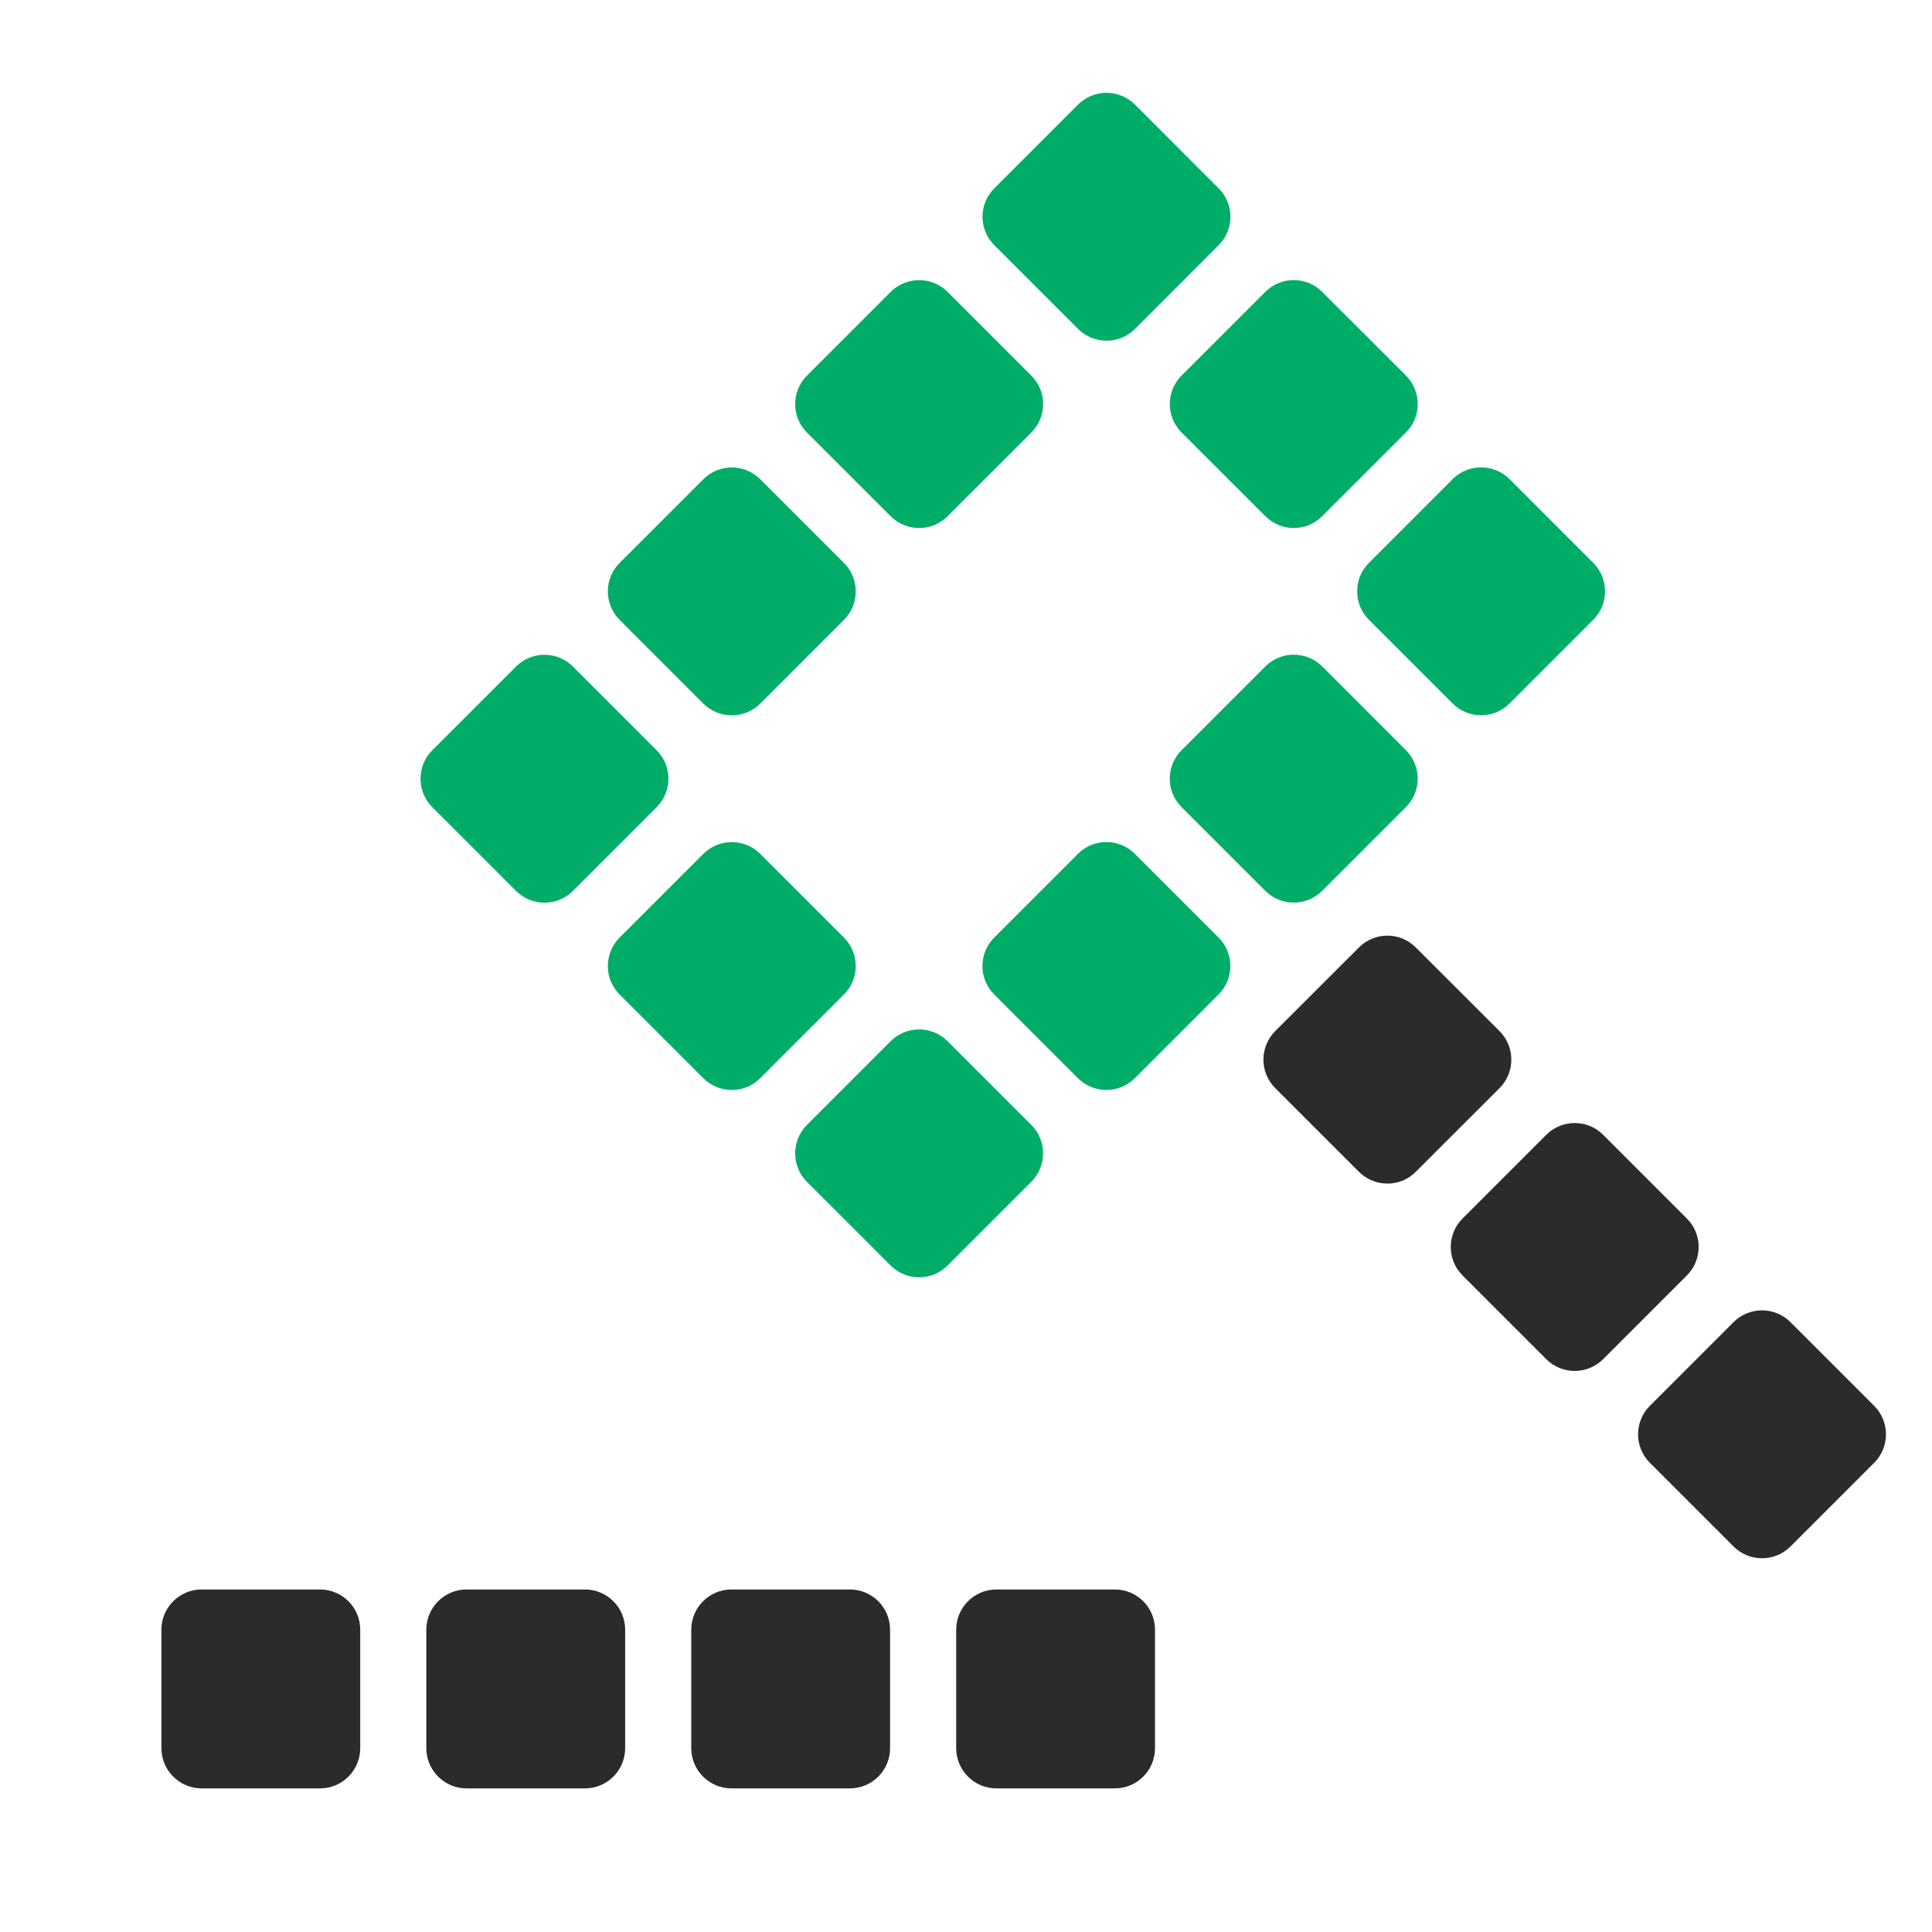
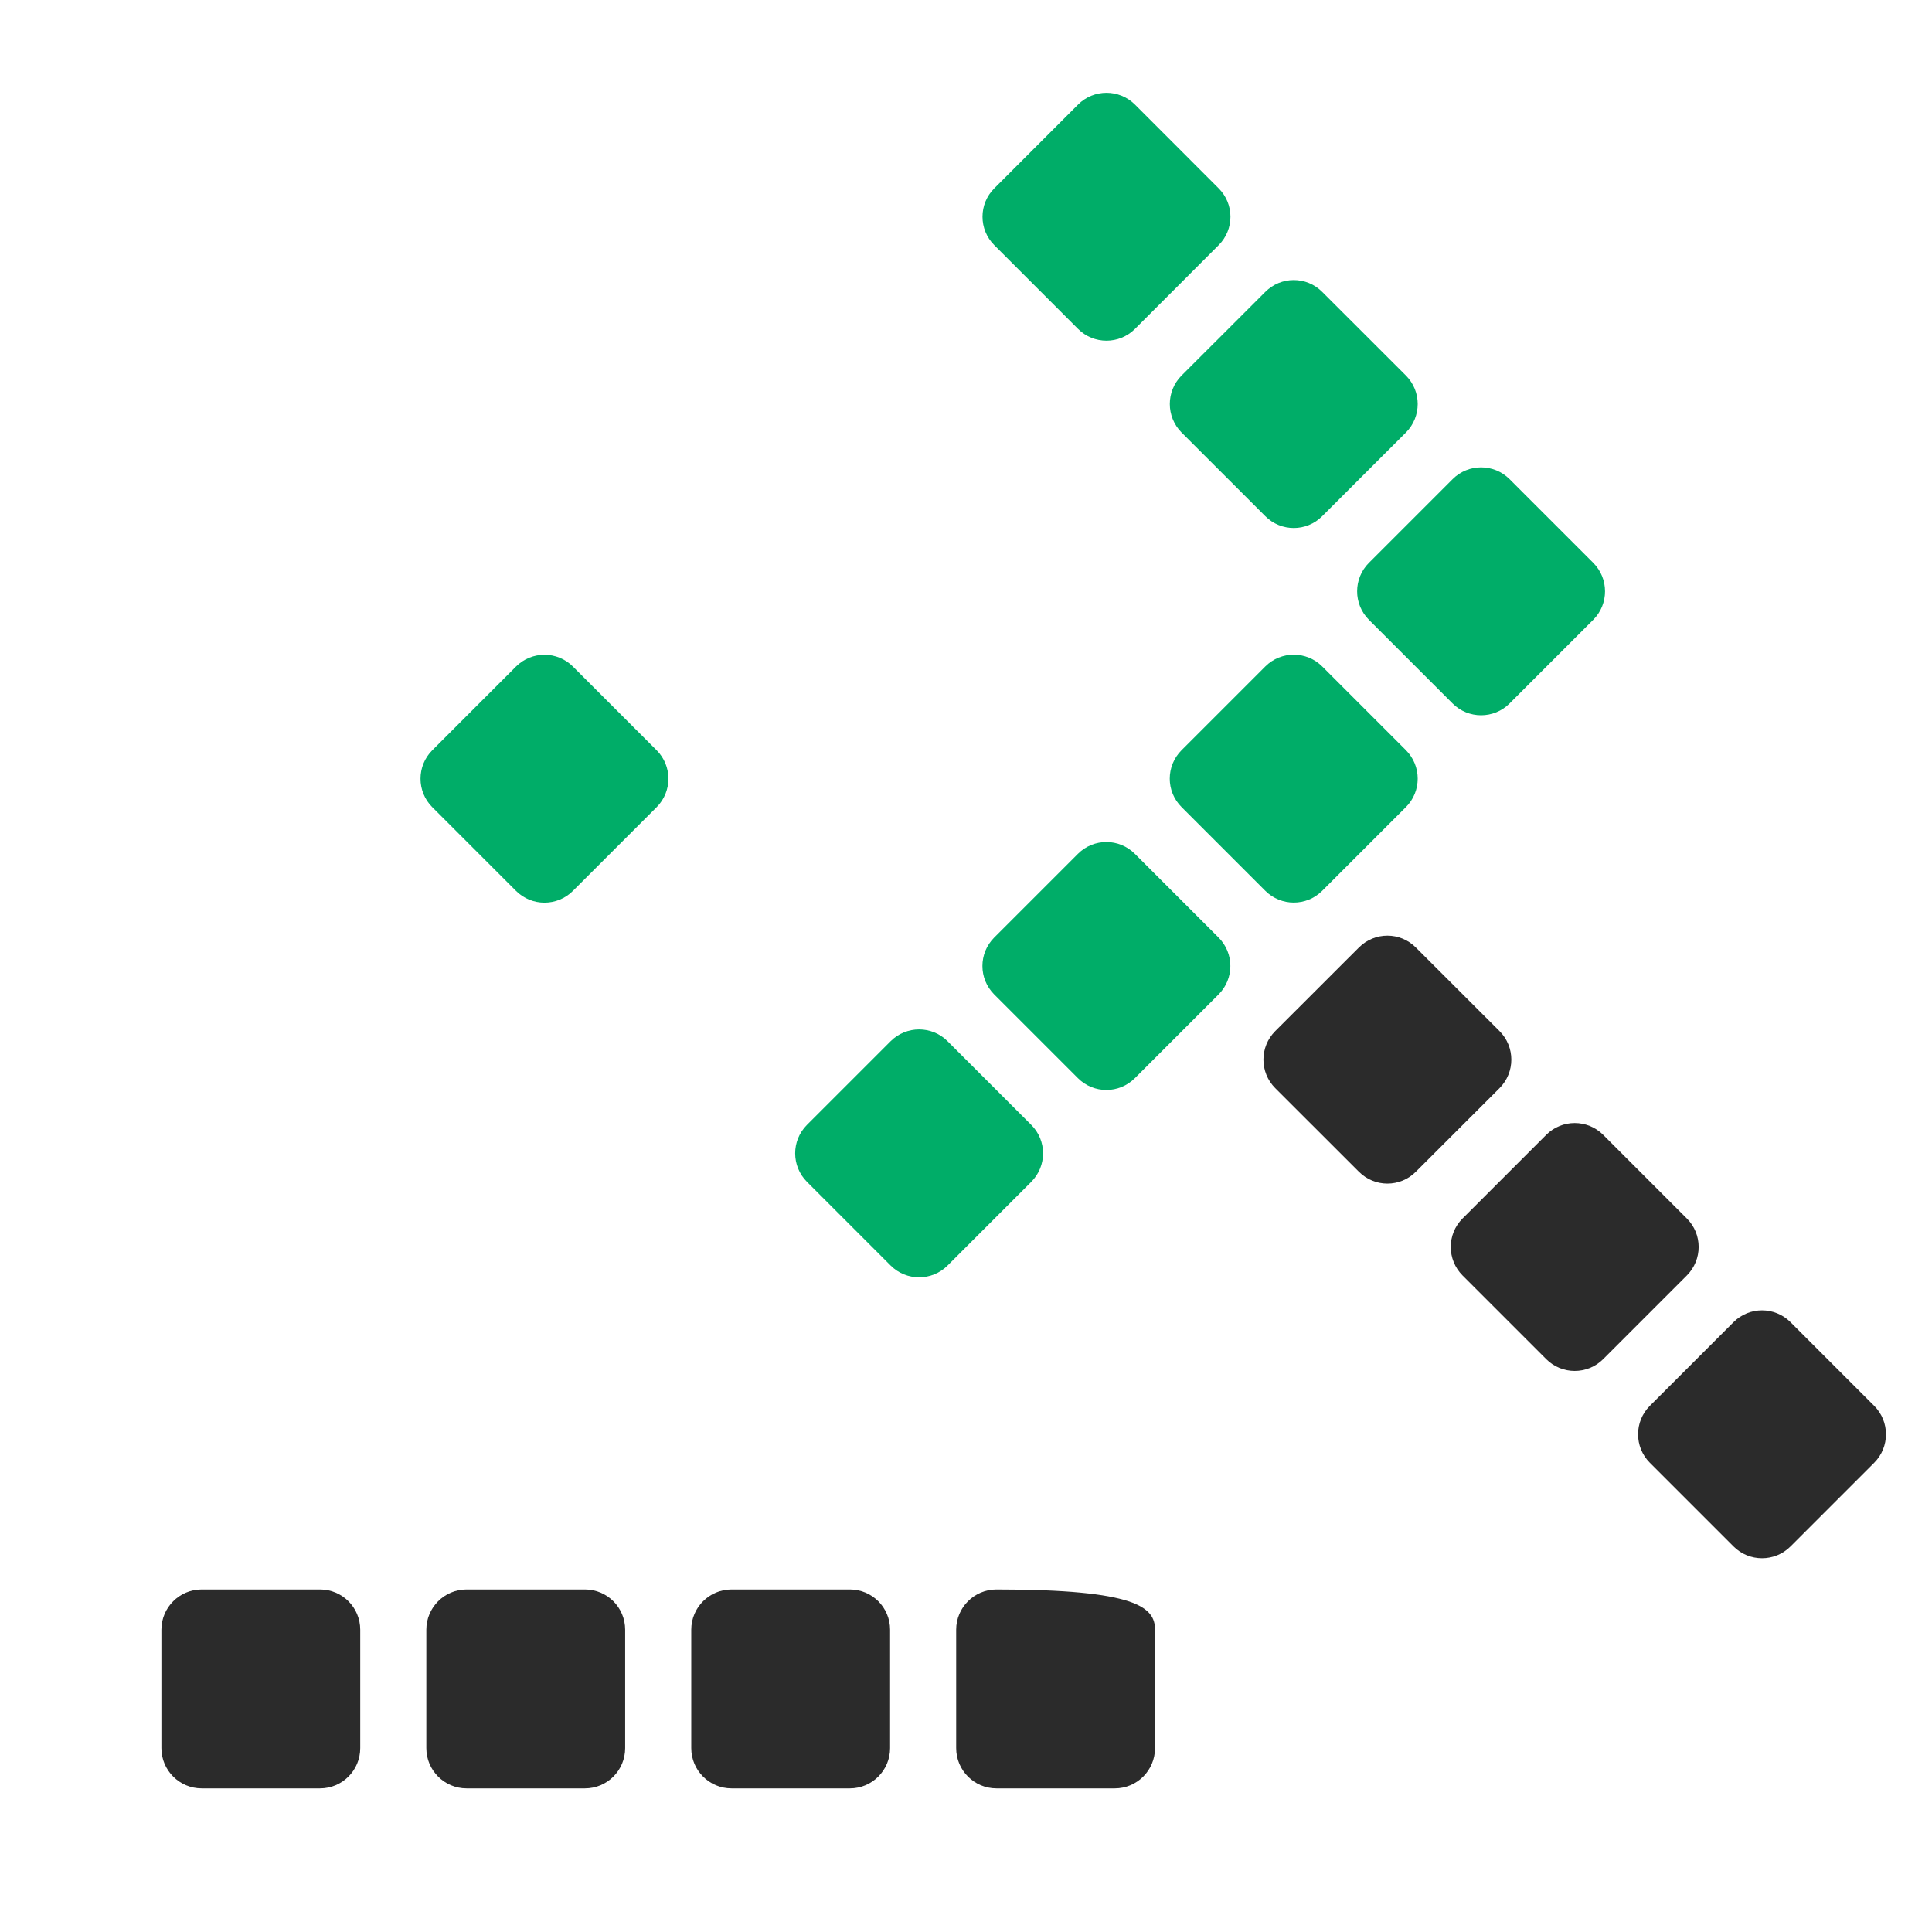
<svg xmlns="http://www.w3.org/2000/svg" width="24" height="24" viewBox="0 0 24 24" fill="none">
  <g clip-path="url(#clip0_5238_4045)">
    <path d="M2.505 22.216C2.229 22.216 2.005 21.992 2.005 21.716V20.245C2.005 19.969 2.229 19.745 2.505 19.745H3.975C4.252 19.745 4.475 19.969 4.475 20.245V21.716C4.475 21.992 4.252 22.216 3.975 22.216H2.505Z" fill="#2B2B2B" />
    <path d="M5.796 22.216C5.52 22.216 5.296 21.992 5.296 21.716V20.245C5.296 19.969 5.52 19.745 5.796 19.745H7.266C7.543 19.745 7.766 19.969 7.766 20.245V21.716C7.766 21.992 7.543 22.216 7.266 22.216H5.796Z" fill="#2B2B2B" />
    <path d="M9.087 22.216C8.811 22.216 8.587 21.992 8.587 21.716V20.245C8.587 19.969 8.811 19.745 9.087 19.745H10.557C10.834 19.745 11.057 19.969 11.057 20.245V21.716C11.057 21.992 10.834 22.216 10.557 22.216H9.087Z" fill="#2B2B2B" />
-     <path d="M12.378 22.216C12.102 22.216 11.878 21.992 11.878 21.716V20.245C11.878 19.969 12.102 19.745 12.378 19.745H13.848C14.125 19.745 14.348 19.969 14.348 20.245V21.716C14.348 21.992 14.125 22.216 13.848 22.216H12.378Z" fill="#2B2B2B" />
+     <path d="M12.378 22.216C12.102 22.216 11.878 21.992 11.878 21.716V20.245C11.878 19.969 12.102 19.745 12.378 19.745C14.125 19.745 14.348 19.969 14.348 20.245V21.716C14.348 21.992 14.125 22.216 13.848 22.216H12.378Z" fill="#2B2B2B" />
    <path d="M7.117 11.067C6.922 11.262 6.605 11.262 6.41 11.067L5.37 10.027C5.175 9.832 5.175 9.515 5.37 9.32L6.41 8.28C6.605 8.085 6.922 8.085 7.117 8.28L8.157 9.32C8.352 9.515 8.352 9.832 8.157 10.027L7.117 11.067Z" fill="#00AD68" />
-     <path d="M9.444 8.74C9.249 8.935 8.932 8.935 8.737 8.74L7.697 7.7C7.502 7.504 7.502 7.188 7.697 6.993L8.737 5.953C8.932 5.758 9.249 5.758 9.444 5.953L10.484 6.993C10.679 7.188 10.679 7.504 10.484 7.7L9.444 8.74Z" fill="#00AD68" />
-     <path d="M11.771 6.413C11.576 6.608 11.26 6.608 11.064 6.413L10.024 5.373C9.829 5.178 9.829 4.861 10.024 4.666L11.064 3.626C11.26 3.431 11.576 3.431 11.771 3.626L12.811 4.666C13.007 4.861 13.007 5.178 12.811 5.373L11.771 6.413Z" fill="#00AD68" />
    <path d="M14.099 4.086C13.903 4.281 13.587 4.281 13.392 4.086L12.352 3.046C12.156 2.851 12.156 2.534 12.352 2.339L13.392 1.299C13.587 1.104 13.903 1.104 14.099 1.299L15.138 2.339C15.334 2.534 15.334 2.851 15.138 3.046L14.099 4.086Z" fill="#00AD68" />
-     <path d="M9.444 13.394C9.249 13.589 8.932 13.589 8.737 13.394L7.697 12.354C7.502 12.159 7.502 11.842 7.697 11.647L8.737 10.607C8.932 10.412 9.249 10.412 9.444 10.607L10.484 11.647C10.679 11.842 10.679 12.159 10.484 12.354L9.444 13.394Z" fill="#00AD68" />
    <path d="M16.425 6.412C16.23 6.608 15.913 6.608 15.718 6.412L14.678 5.373C14.483 5.177 14.483 4.861 14.678 4.665L15.718 3.626C15.913 3.43 16.23 3.43 16.425 3.626L17.465 4.665C17.66 4.861 17.66 5.177 17.465 5.373L16.425 6.412Z" fill="#00AD68" />
    <path d="M11.771 15.721C11.576 15.916 11.259 15.916 11.064 15.721L10.024 14.681C9.829 14.485 9.829 14.169 10.024 13.974L11.064 12.934C11.259 12.739 11.576 12.739 11.771 12.934L12.811 13.974C13.006 14.169 13.006 14.485 12.811 14.681L11.771 15.721Z" fill="#00AD68" />
    <path d="M14.098 13.393C13.902 13.589 13.586 13.589 13.39 13.393L12.351 12.354C12.155 12.158 12.155 11.842 12.351 11.646L13.39 10.607C13.586 10.411 13.902 10.411 14.098 10.607L15.137 11.646C15.333 11.842 15.333 12.158 15.137 12.354L14.098 13.393Z" fill="#00AD68" />
    <path d="M16.425 11.066C16.23 11.261 15.913 11.261 15.718 11.066L14.678 10.026C14.482 9.831 14.482 9.515 14.678 9.319L15.718 8.279C15.913 8.084 16.23 8.084 16.425 8.279L17.465 9.319C17.66 9.515 17.66 9.831 17.465 10.026L16.425 11.066Z" fill="#00AD68" />
    <path d="M18.752 8.739C18.557 8.934 18.24 8.934 18.045 8.739L17.005 7.699C16.81 7.504 16.81 7.187 17.005 6.992L18.045 5.952C18.24 5.757 18.557 5.757 18.752 5.952L19.792 6.992C19.987 7.187 19.987 7.504 19.792 7.699L18.752 8.739Z" fill="#00AD68" />
    <path d="M15.841 13.517C15.646 13.321 15.646 13.005 15.841 12.809L16.881 11.77C17.077 11.574 17.393 11.574 17.588 11.77L18.628 12.809C18.823 13.005 18.823 13.321 18.628 13.517L17.588 14.556C17.393 14.752 17.077 14.752 16.881 14.556L15.841 13.517Z" fill="#2B2B2B" />
    <path d="M18.168 15.844C17.973 15.648 17.973 15.332 18.168 15.137L19.208 14.097C19.403 13.902 19.72 13.902 19.915 14.097L20.955 15.137C21.15 15.332 21.15 15.648 20.955 15.844L19.915 16.884C19.72 17.079 19.403 17.079 19.208 16.884L18.168 15.844Z" fill="#2B2B2B" />
    <path d="M20.495 18.171C20.3 17.976 20.3 17.659 20.495 17.464L21.535 16.424C21.73 16.229 22.047 16.229 22.242 16.424L23.282 17.464C23.477 17.659 23.477 17.976 23.282 18.171L22.242 19.211C22.047 19.406 21.73 19.406 21.535 19.211L20.495 18.171Z" fill="#2B2B2B" />
  </g>
  <defs>
    <clipPath id="clip0_5238_4045">
      <rect width="24" height="24" fill="white" />
    </clipPath>
  </defs>
</svg>